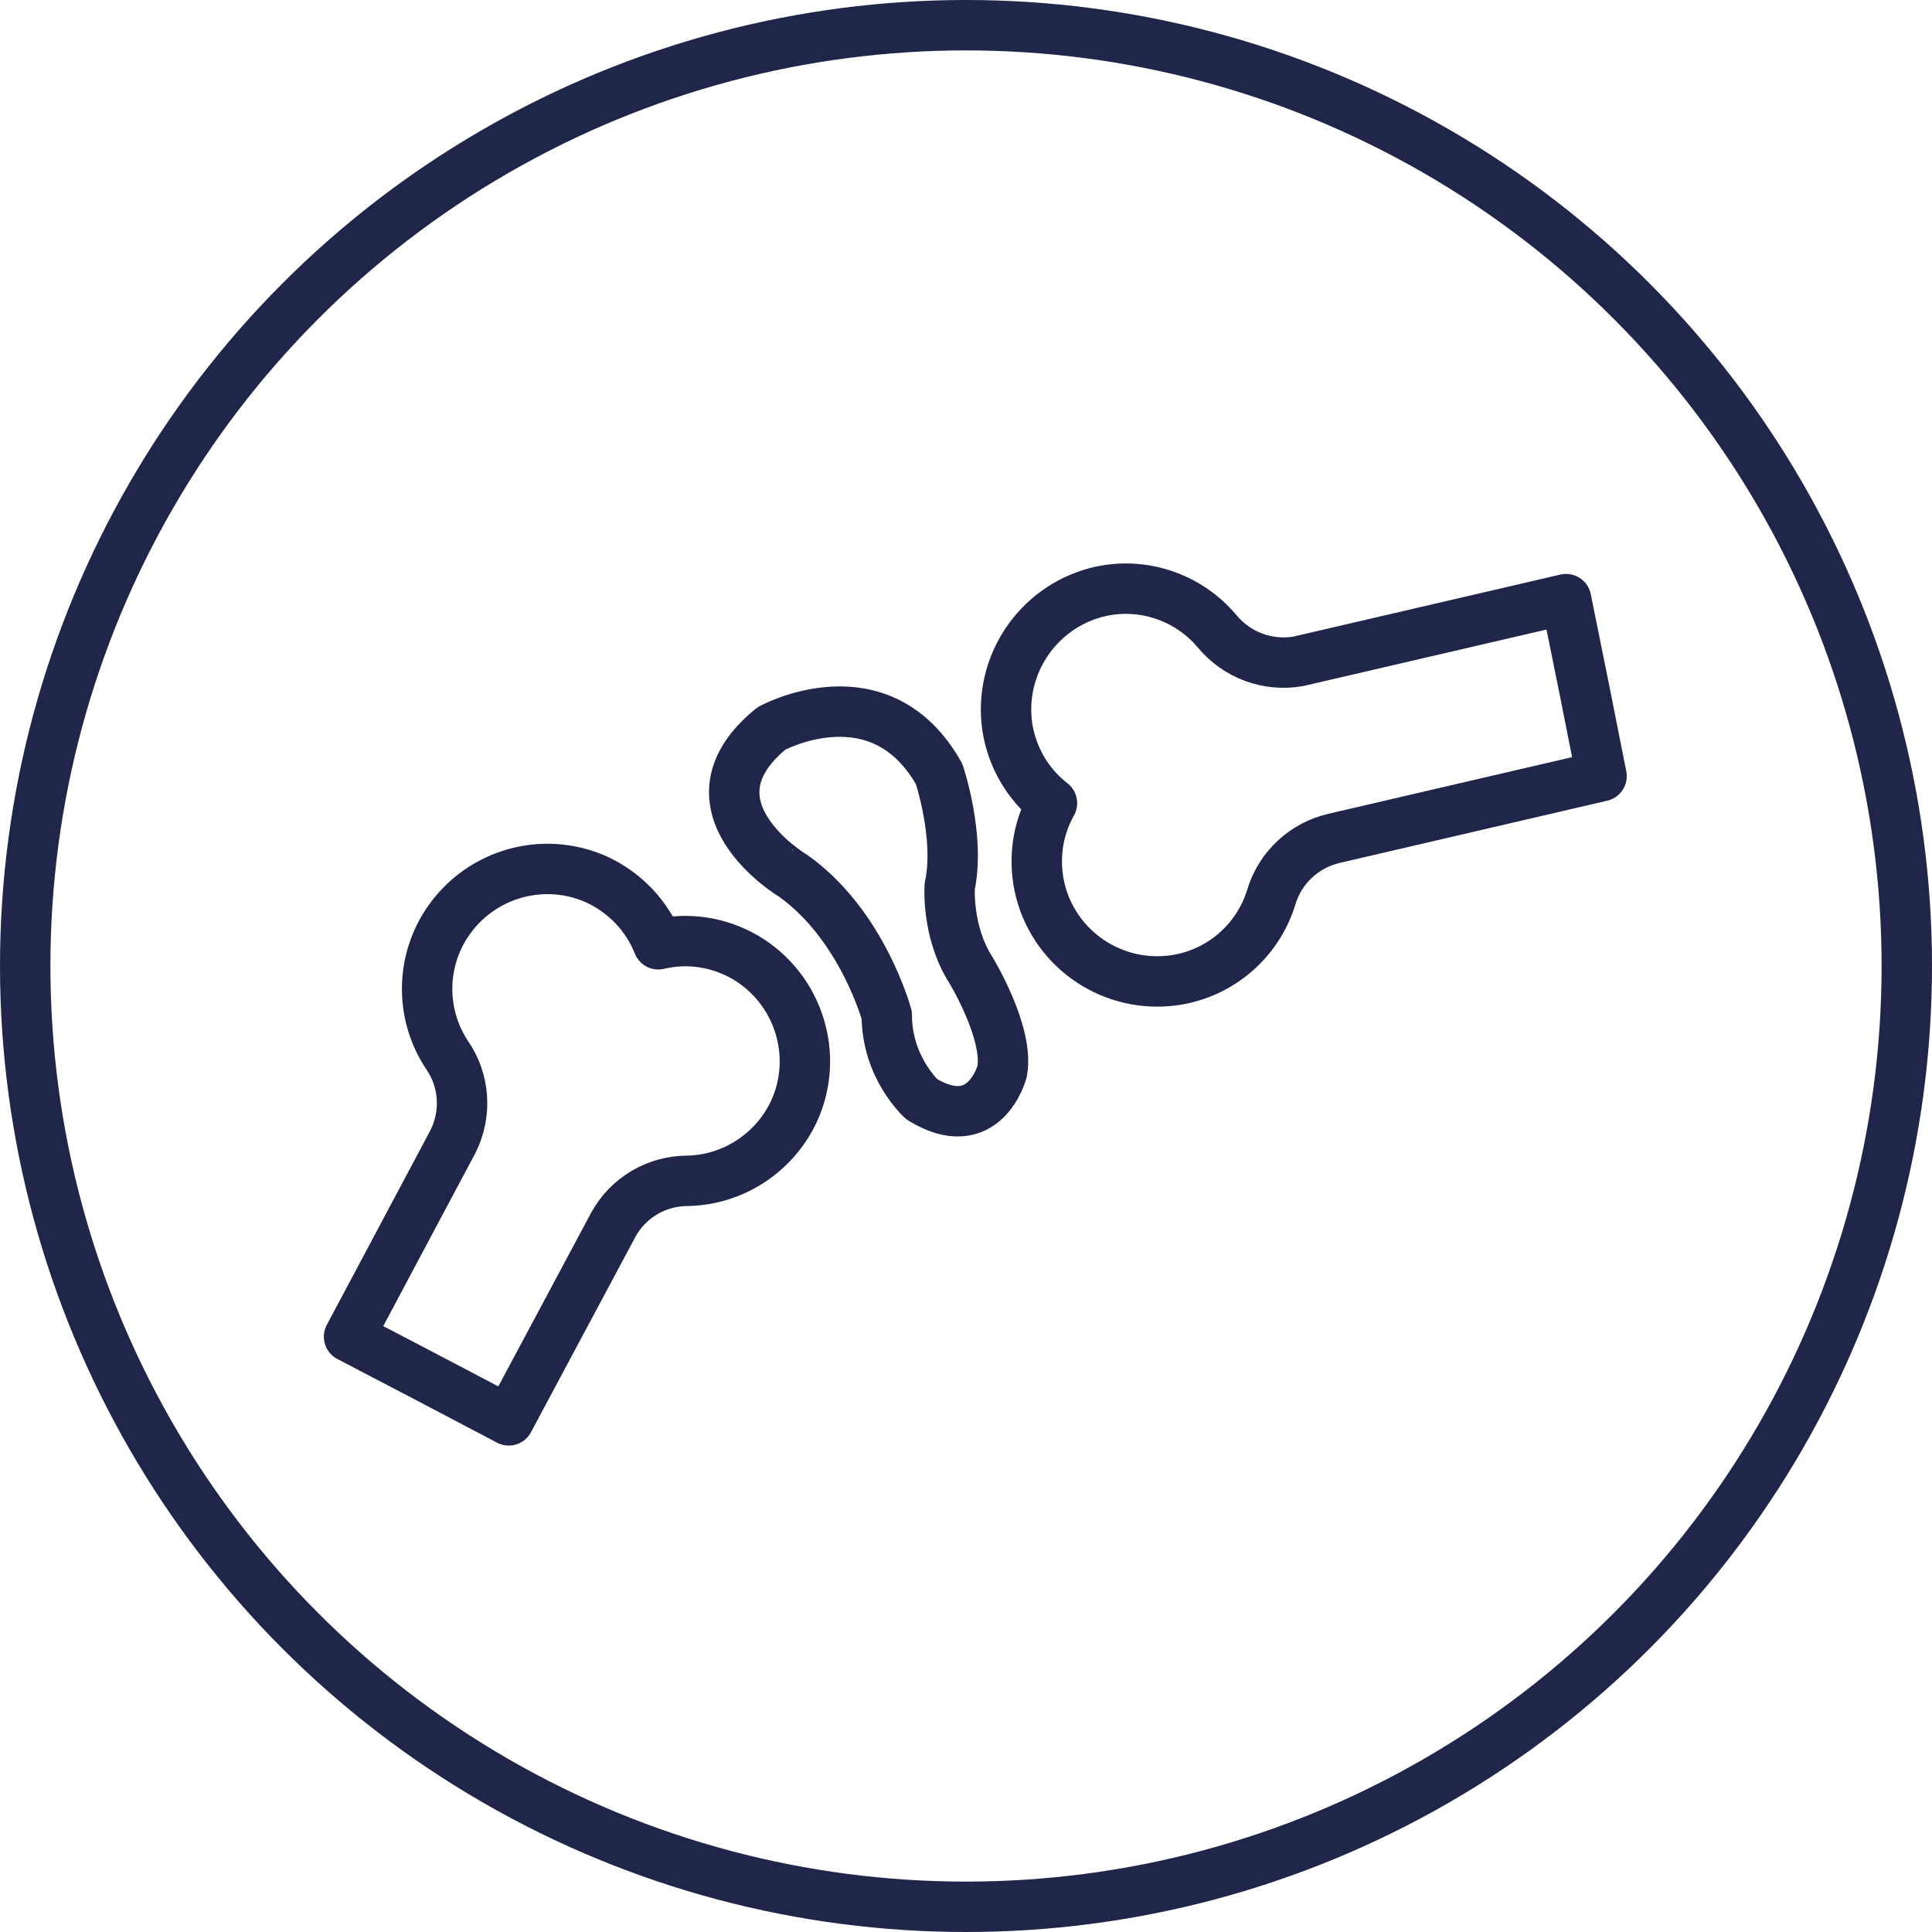
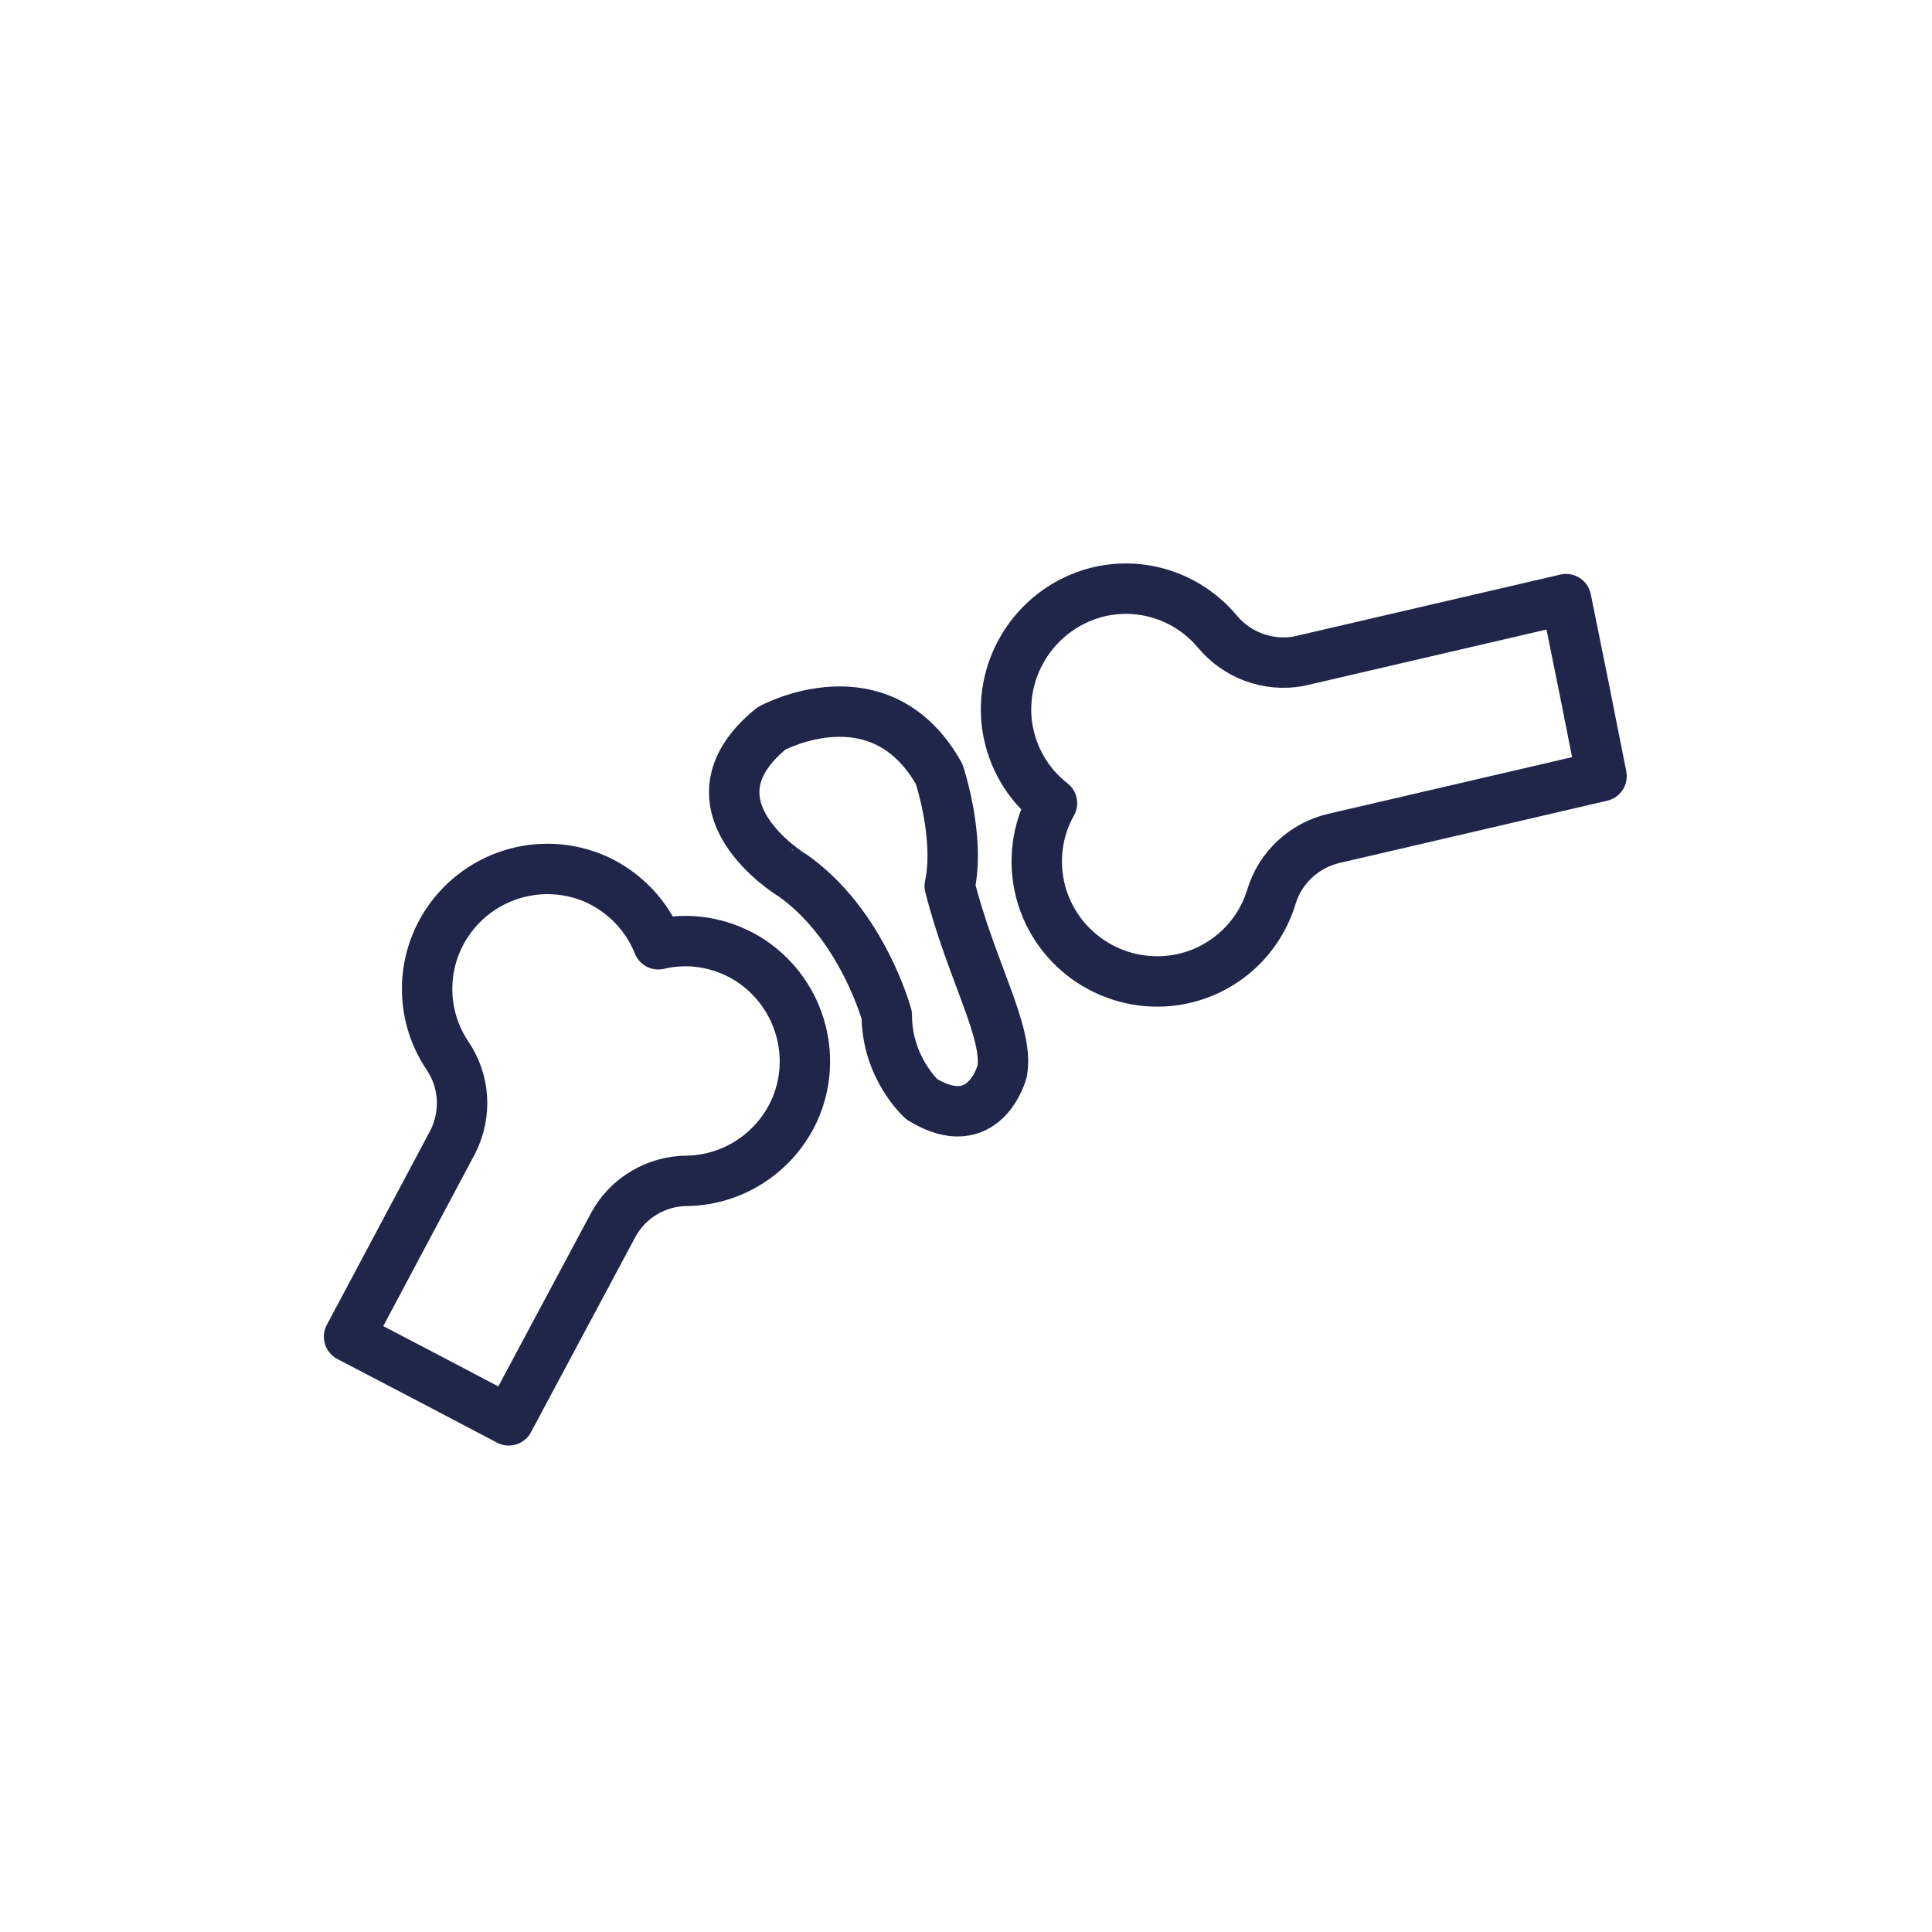
<svg xmlns="http://www.w3.org/2000/svg" width="46" height="46" viewBox="0 0 46 46" fill="none">
  <g id="Group 949">
-     <circle id="Ellipse 50" cx="23" cy="23" r="22.4" stroke="#20254A" stroke-width="1.2" />
    <g id="Group">
      <path id="Vector" d="M17.765 22.805C17.131 22.433 16.387 22.312 15.673 22.483C15.402 21.799 14.879 21.256 14.215 20.944C12.877 20.34 11.308 20.843 10.564 22.101C10.011 23.036 10.041 24.213 10.644 25.118C11.067 25.731 11.117 26.516 10.785 27.18L8.311 31.826L10.142 32.782L12.113 33.818L14.597 29.171C14.949 28.517 15.633 28.115 16.367 28.115C17.453 28.095 18.439 27.451 18.902 26.465C19.515 25.138 19.022 23.559 17.765 22.805Z" stroke="#20254A" stroke-width="1.2" stroke-miterlimit="10" stroke-linecap="round" stroke-linejoin="round" />
      <path id="Vector_2" d="M23.981 17.293C24.091 18.017 24.463 18.671 25.047 19.123C24.685 19.767 24.594 20.511 24.775 21.225C25.147 22.643 26.525 23.549 27.974 23.337C29.05 23.176 29.945 22.412 30.267 21.366C30.478 20.652 31.061 20.119 31.775 19.958L38.132 18.48L37.729 16.448L37.287 14.265L30.92 15.744C30.196 15.875 29.452 15.603 28.979 15.03C28.275 14.195 27.159 13.833 26.103 14.105C24.695 14.477 23.779 15.845 23.981 17.293Z" stroke="#20254A" stroke-width="1.2" stroke-miterlimit="10" stroke-linecap="round" stroke-linejoin="round" />
-       <path id="Vector_3" d="M18.369 17.343C18.369 17.343 20.953 15.925 22.361 18.43C22.361 18.43 22.864 19.928 22.613 21.095C22.613 21.095 22.532 22.181 23.116 23.096C23.116 23.096 24.031 24.595 23.86 25.51C23.86 25.51 23.448 27.089 21.949 26.174C21.949 26.174 21.114 25.43 21.114 24.172C21.114 24.172 20.531 22.01 18.871 20.843C18.861 20.843 16.116 19.174 18.369 17.343Z" stroke="#20254A" stroke-width="1.2" stroke-miterlimit="10" stroke-linecap="round" stroke-linejoin="round" />
+       <path id="Vector_3" d="M18.369 17.343C18.369 17.343 20.953 15.925 22.361 18.43C22.361 18.43 22.864 19.928 22.613 21.095C23.116 23.096 24.031 24.595 23.86 25.51C23.86 25.51 23.448 27.089 21.949 26.174C21.949 26.174 21.114 25.43 21.114 24.172C21.114 24.172 20.531 22.01 18.871 20.843C18.861 20.843 16.116 19.174 18.369 17.343Z" stroke="#20254A" stroke-width="1.2" stroke-miterlimit="10" stroke-linecap="round" stroke-linejoin="round" />
    </g>
  </g>
</svg>